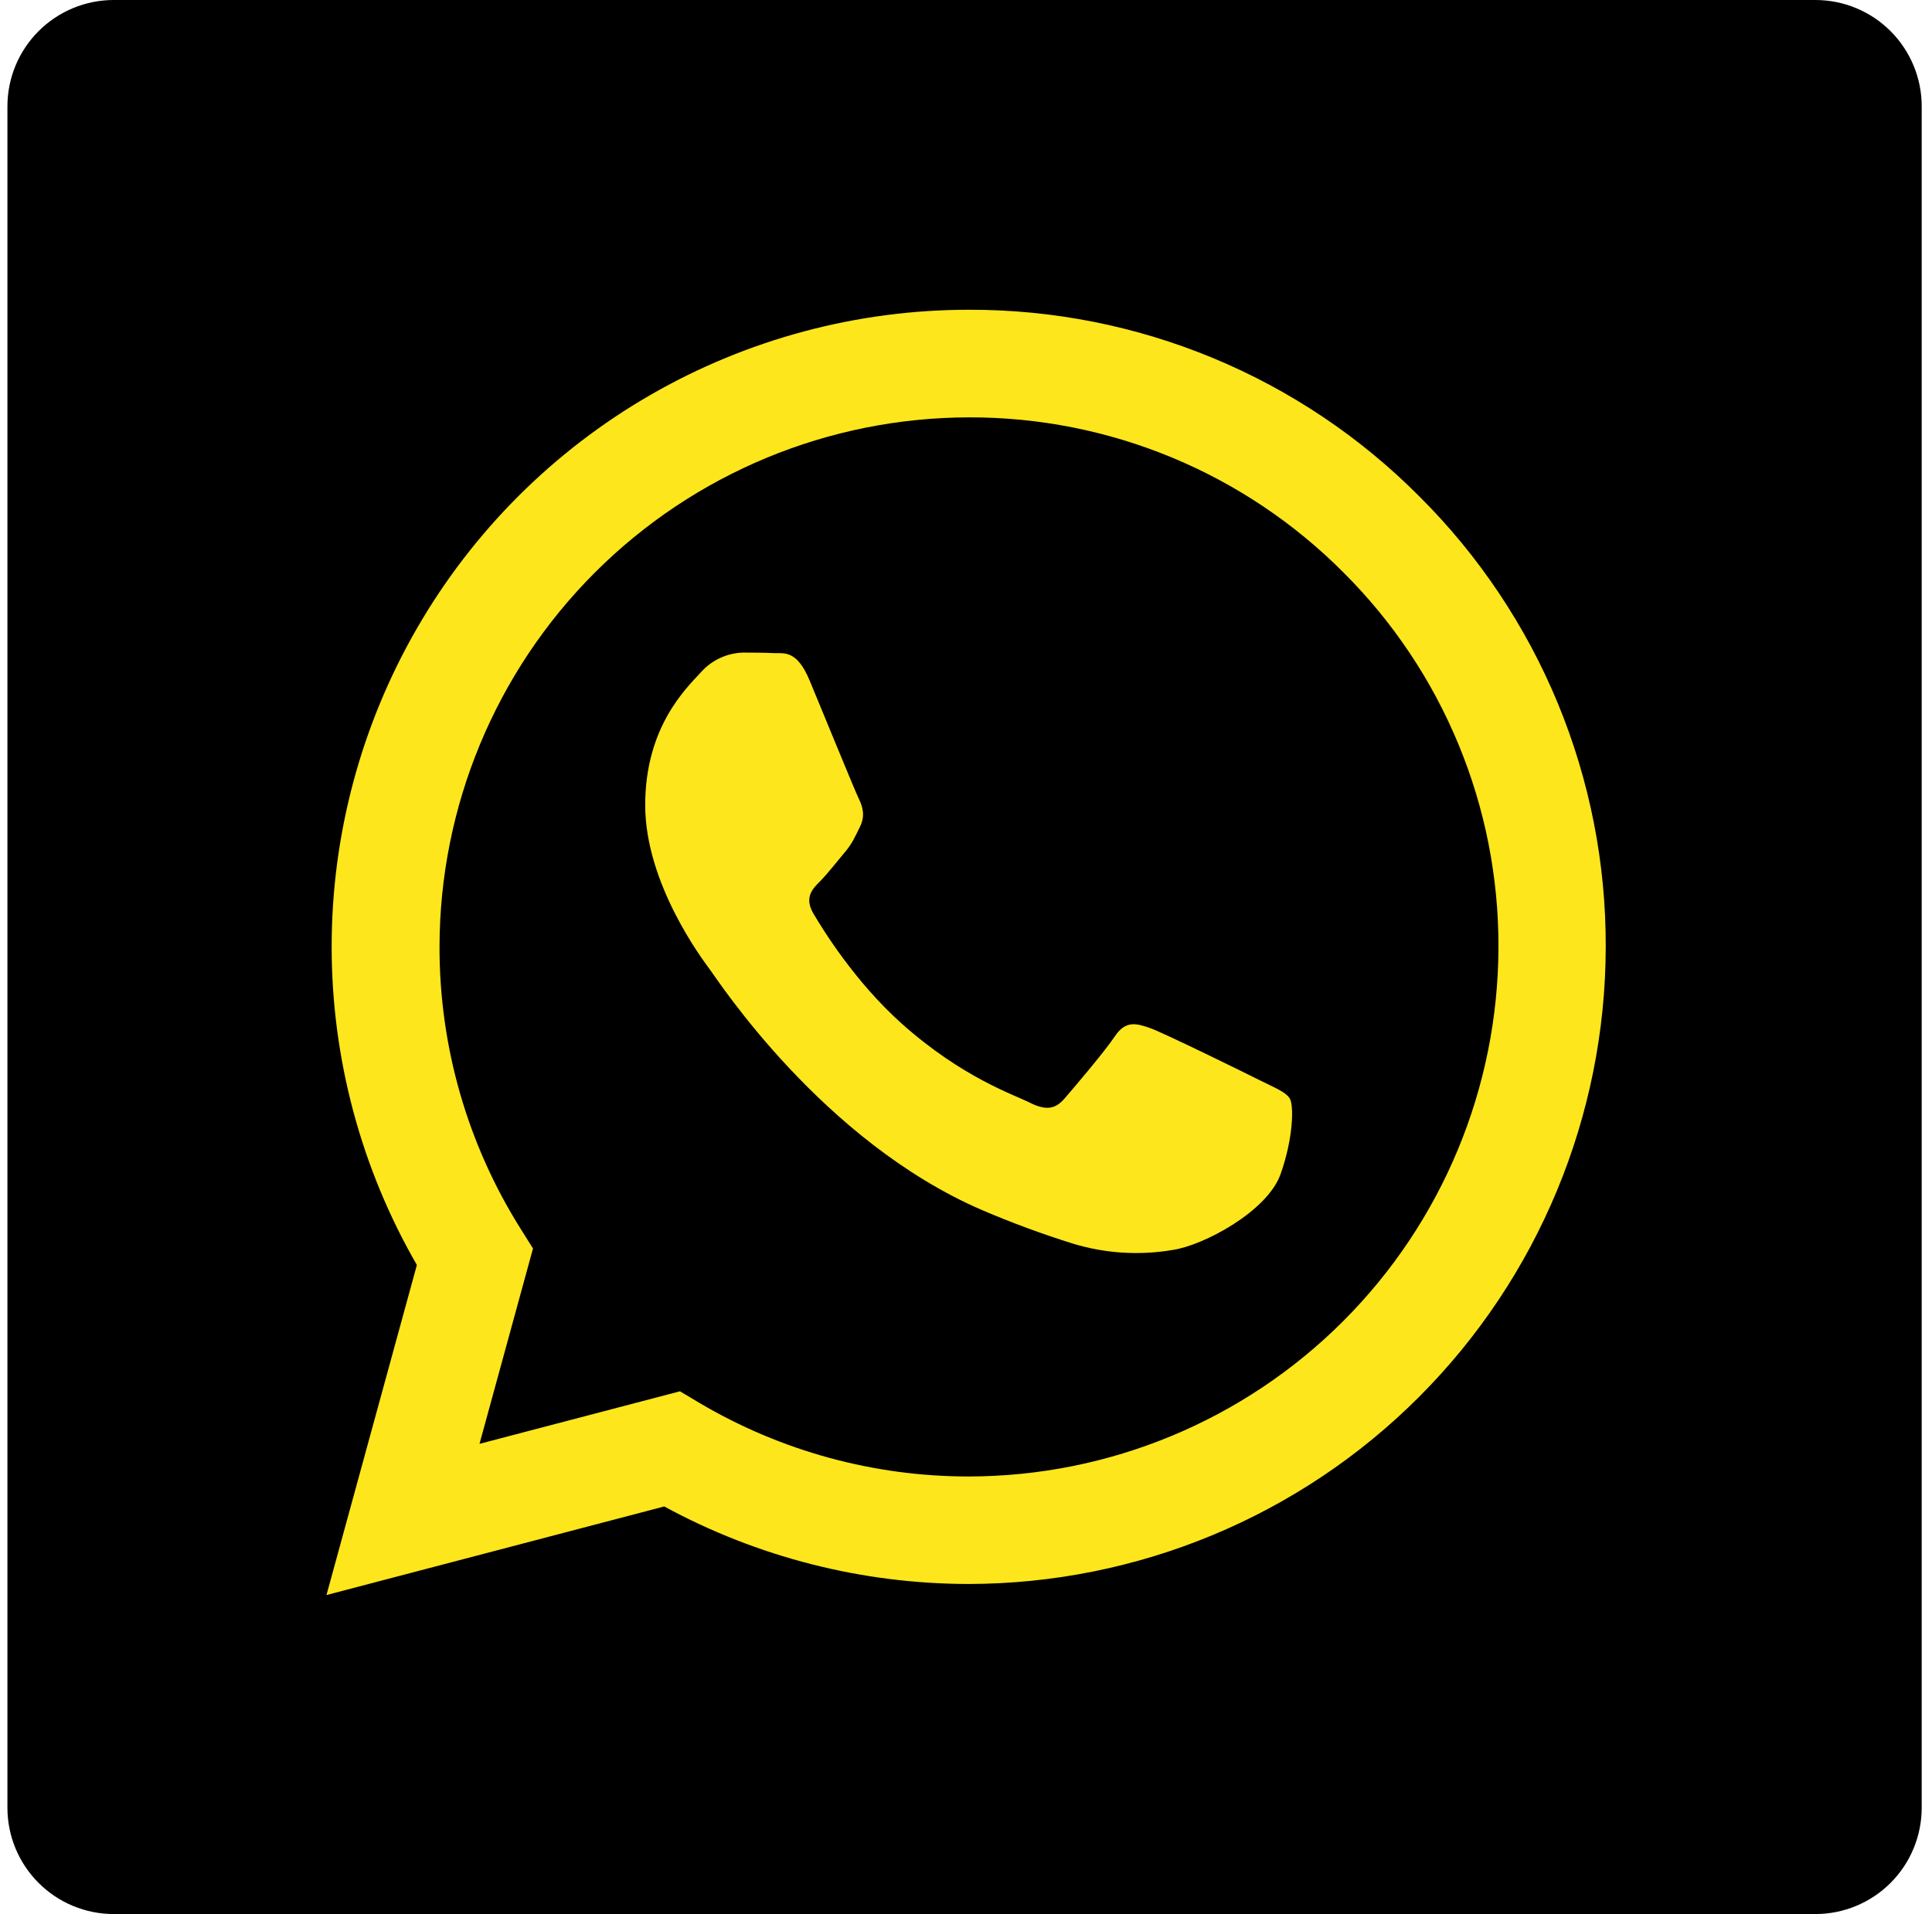
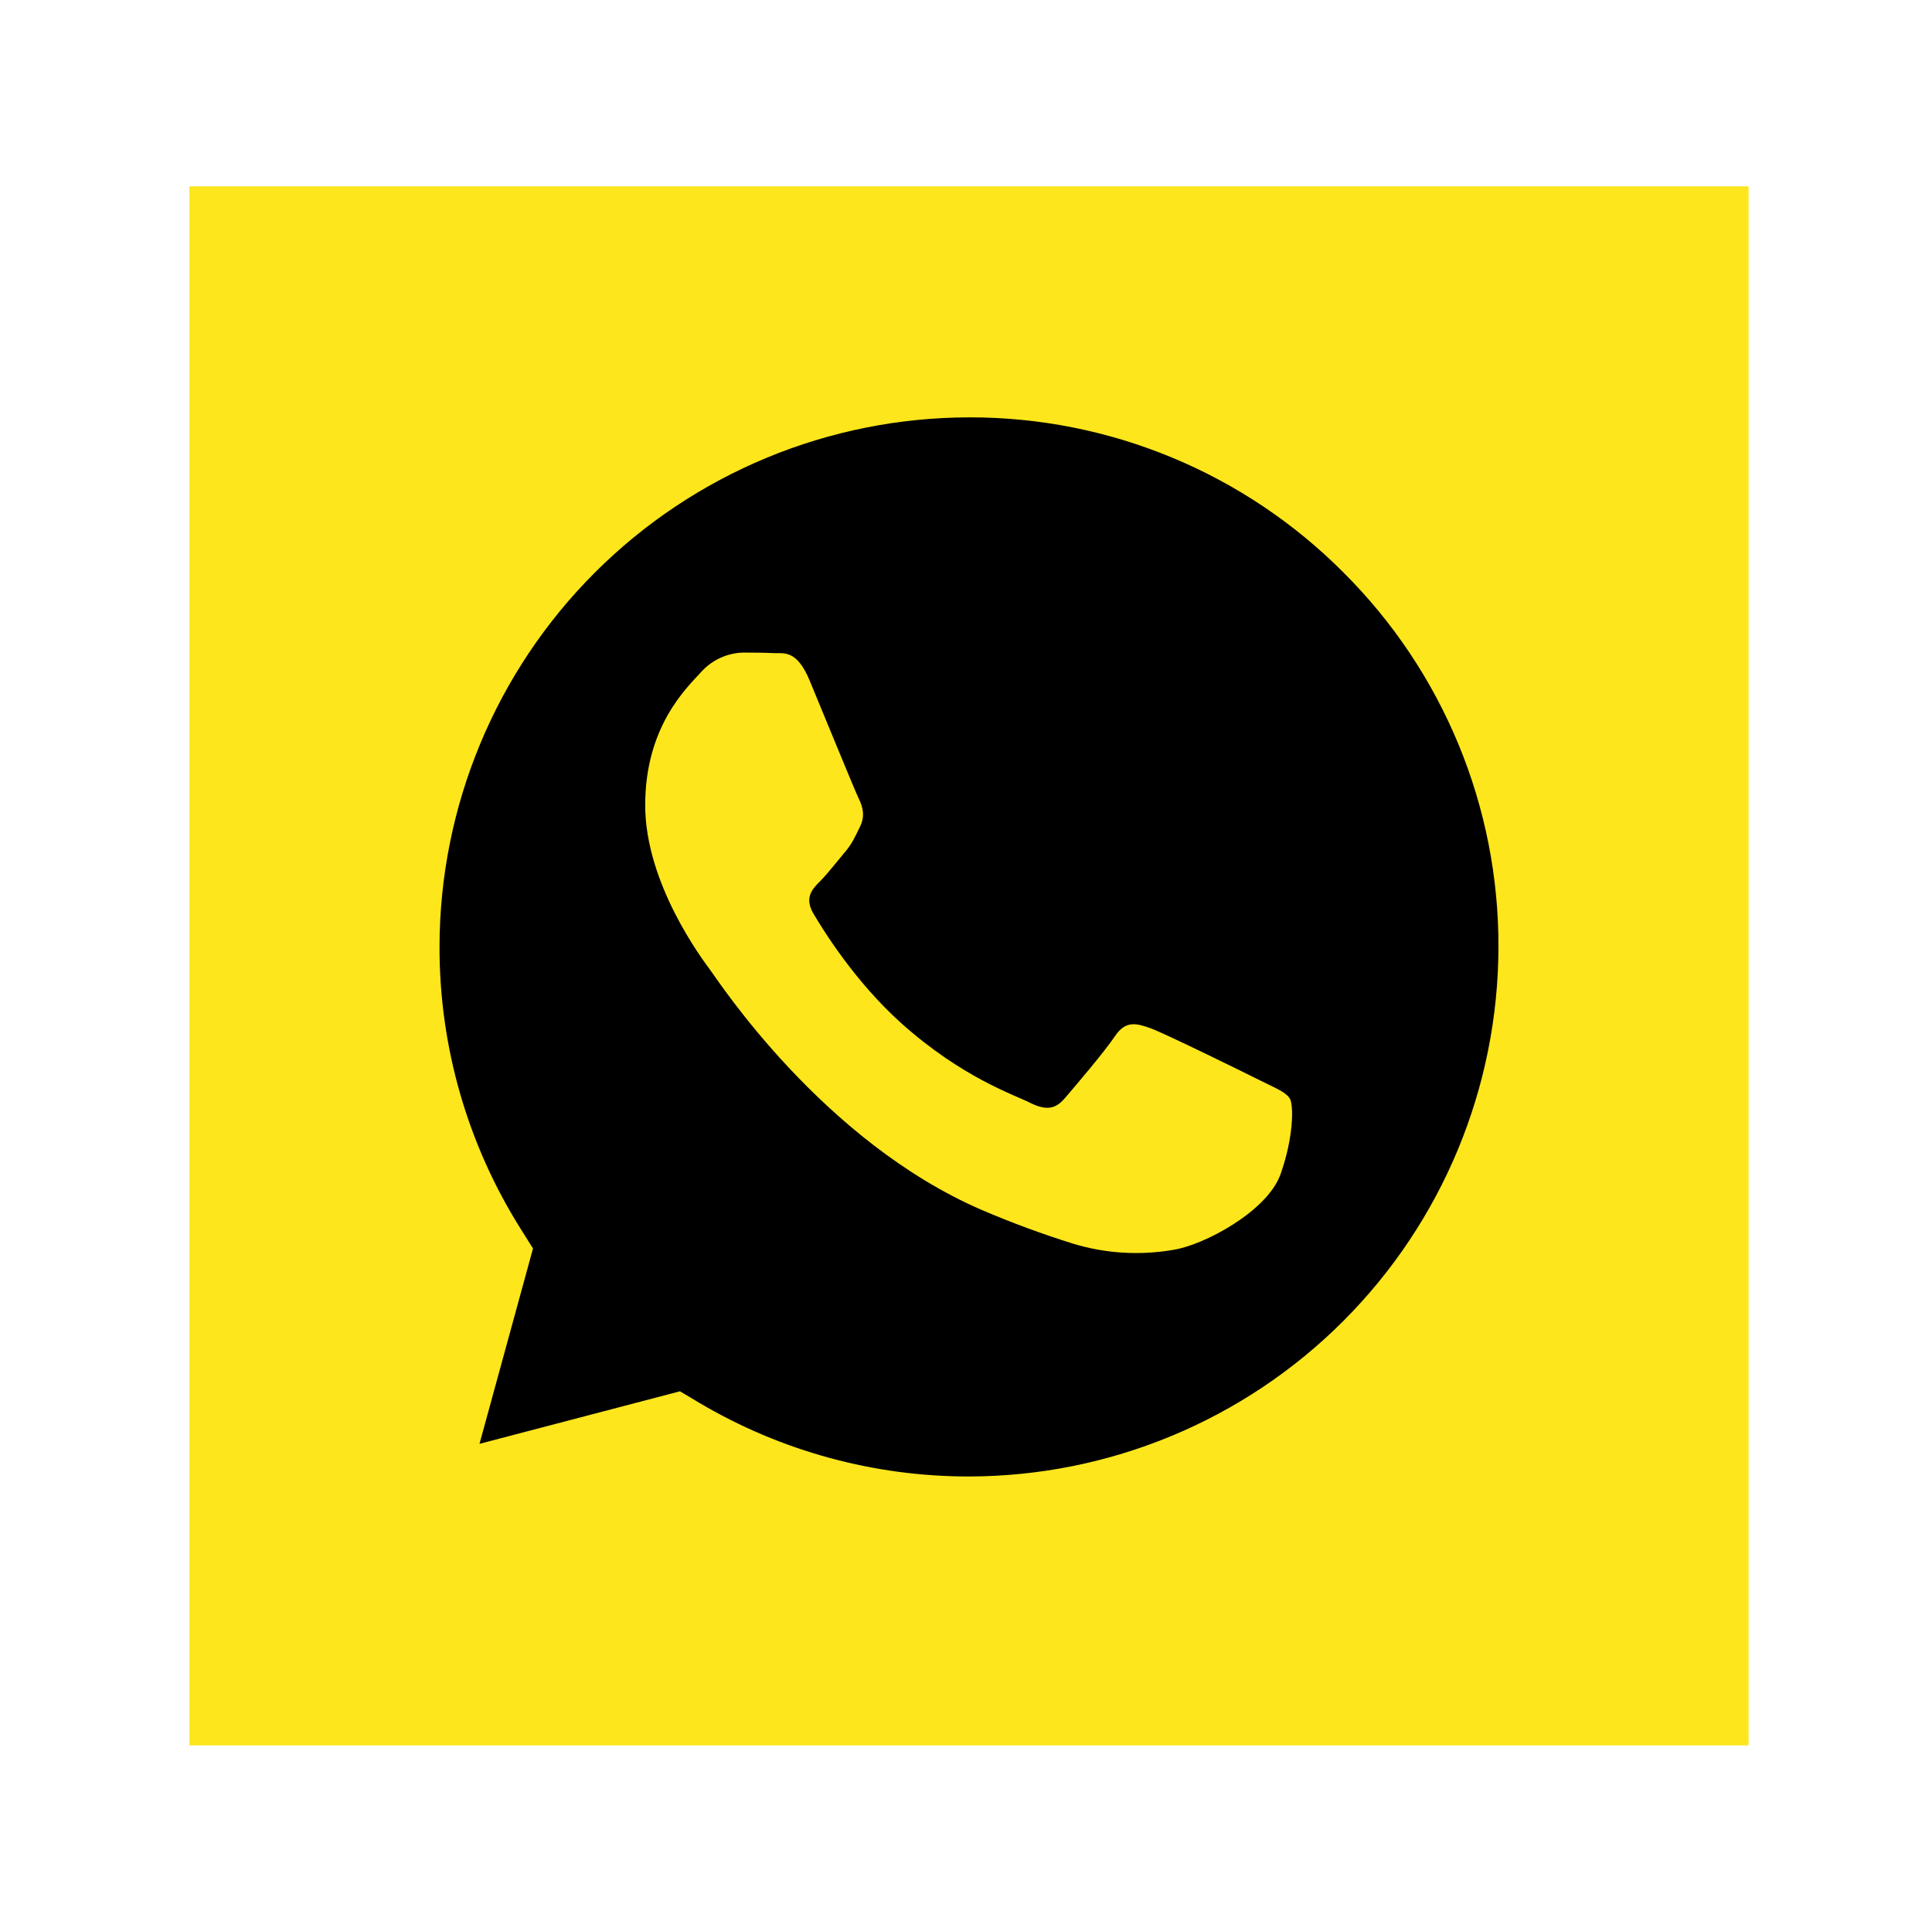
<svg xmlns="http://www.w3.org/2000/svg" width="109" height="108" viewBox="0 0 109 108" fill="none">
  <rect x="10.684" y="10.516" width="87.968" height="87.968" fill="#FDE61C" />
  <path d="M54.677 23.55C46.756 23.558 39.161 26.708 33.56 32.308C27.958 37.909 24.807 45.503 24.797 53.424C24.791 59.064 26.375 64.56 29.363 69.318L30.071 70.446L27.053 81.468L38.363 78.504L39.449 79.152C44.054 81.878 49.308 83.314 54.659 83.31H54.665C62.584 83.299 70.175 80.149 75.775 74.55C81.375 68.951 84.526 61.361 84.539 53.442C84.552 49.517 83.786 45.629 82.286 42.002C80.787 38.374 78.583 35.08 75.803 32.31C73.035 29.526 69.743 27.319 66.117 25.815C62.491 24.311 58.603 23.541 54.677 23.55ZM72.245 66.258C71.495 68.358 67.907 70.266 66.185 70.524C64.297 70.85 62.359 70.729 60.527 70.17C58.79 69.627 57.082 68.996 55.409 68.28C46.397 64.392 40.517 55.326 40.061 54.72C39.617 54.12 36.401 49.848 36.401 45.432C36.401 41.01 38.717 38.838 39.539 37.938C39.84 37.596 40.209 37.321 40.622 37.129C41.035 36.937 41.484 36.832 41.939 36.822C42.539 36.822 43.133 36.828 43.661 36.852C44.213 36.876 44.951 36.642 45.677 38.394C46.427 40.194 48.227 44.61 48.449 45.06C48.671 45.51 48.821 46.032 48.527 46.632C48.227 47.238 48.083 47.604 47.627 48.132C47.183 48.66 46.685 49.302 46.283 49.71C45.833 50.154 45.365 50.64 45.887 51.54C46.415 52.434 48.215 55.38 50.879 57.762C54.311 60.822 57.209 61.764 58.103 62.22C59.003 62.664 59.525 62.598 60.053 61.992C60.575 61.386 62.297 59.37 62.897 58.476C63.497 57.576 64.091 57.726 64.919 58.02C65.741 58.326 70.157 60.492 71.051 60.942C71.939 61.386 72.545 61.614 72.773 61.992C72.989 62.364 72.989 64.158 72.245 66.258Z" fill="black" />
-   <path d="M102.419 0H6.419C4.828 0 3.302 0.632 2.177 1.757C1.051 2.883 0.419 4.409 0.419 6V102C0.419 103.591 1.051 105.117 2.177 106.243C3.302 107.368 4.828 108 6.419 108H102.419C104.01 108 105.537 107.368 106.662 106.243C107.787 105.117 108.419 103.591 108.419 102V6C108.419 4.409 107.787 2.883 106.662 1.757C105.537 0.632 104.01 0 102.419 0ZM54.659 89.376H54.647C48.648 89.371 42.745 87.868 37.475 85.002L18.419 90L23.519 71.376C20.367 65.912 18.709 59.714 18.711 53.406C18.713 47.097 20.376 40.901 23.532 35.438C26.687 29.976 31.225 25.441 36.689 22.288C42.153 19.136 48.351 17.477 54.659 17.478C59.384 17.465 64.065 18.39 68.43 20.2C72.795 22.009 76.757 24.668 80.087 28.02C83.433 31.352 86.084 35.315 87.887 39.678C89.69 44.042 90.61 48.72 90.593 53.442C90.576 62.967 86.784 72.097 80.049 78.832C73.314 85.567 64.184 89.359 54.659 89.376Z" fill="black" />
</svg>